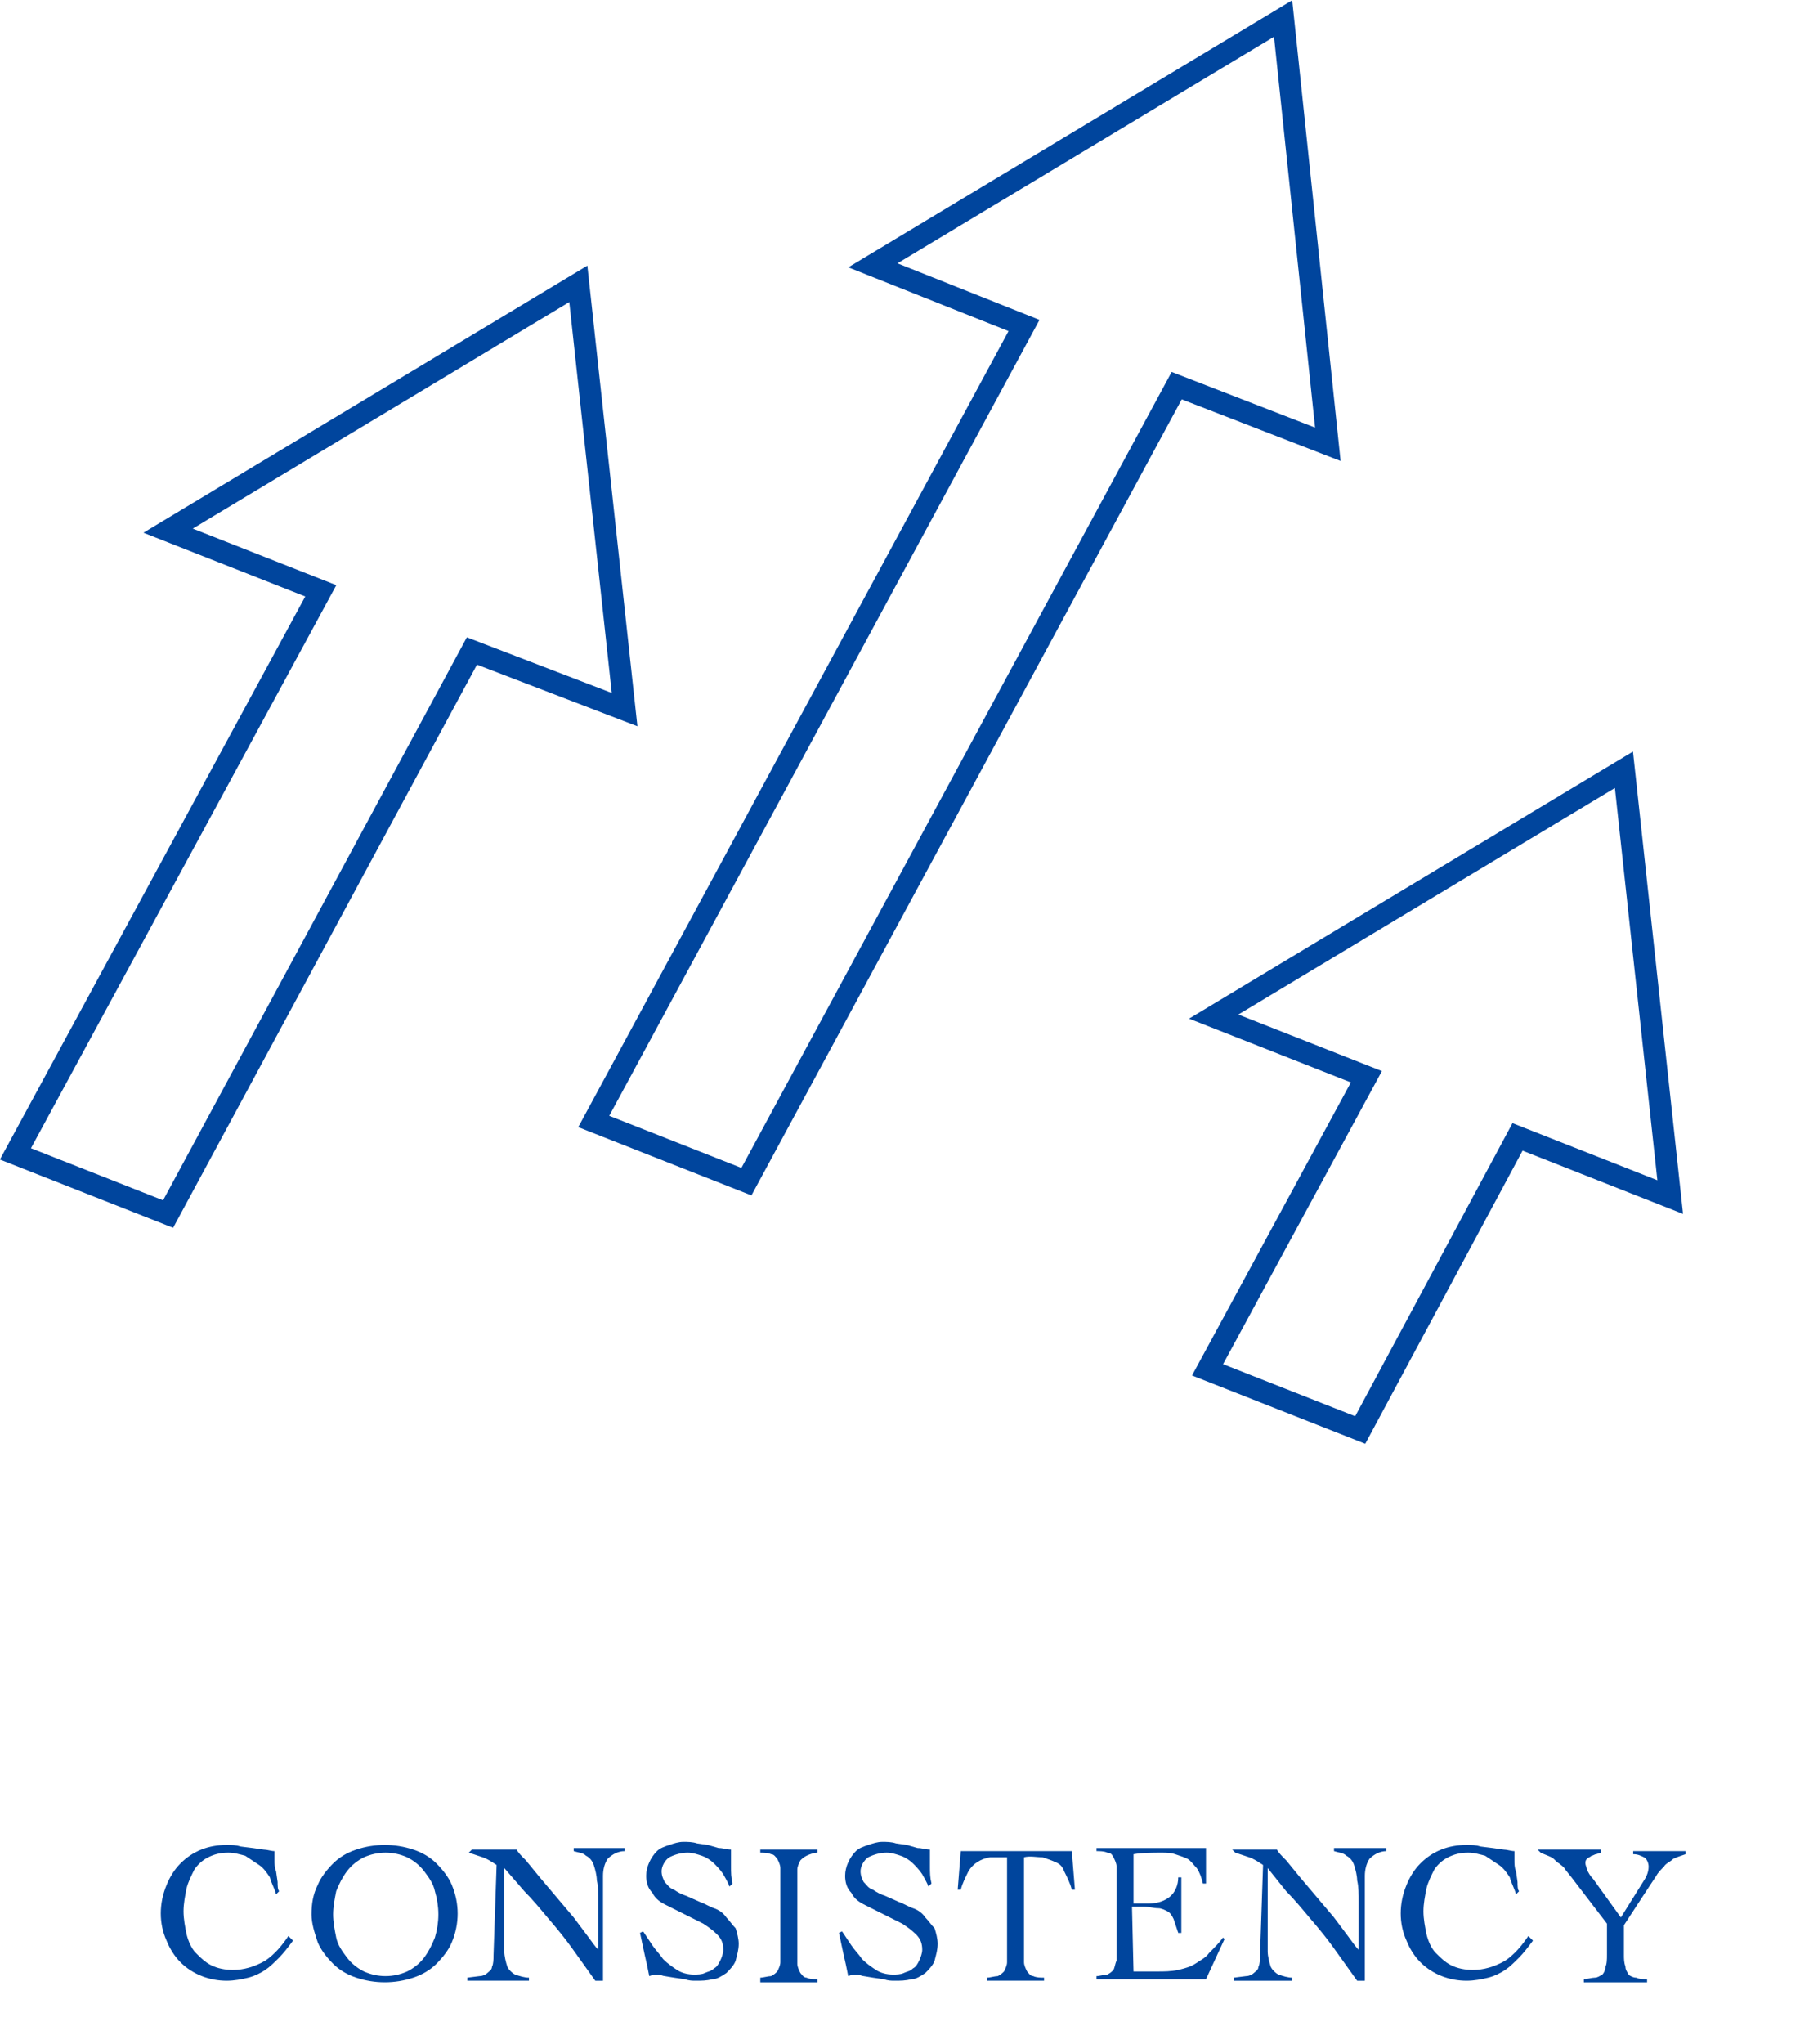
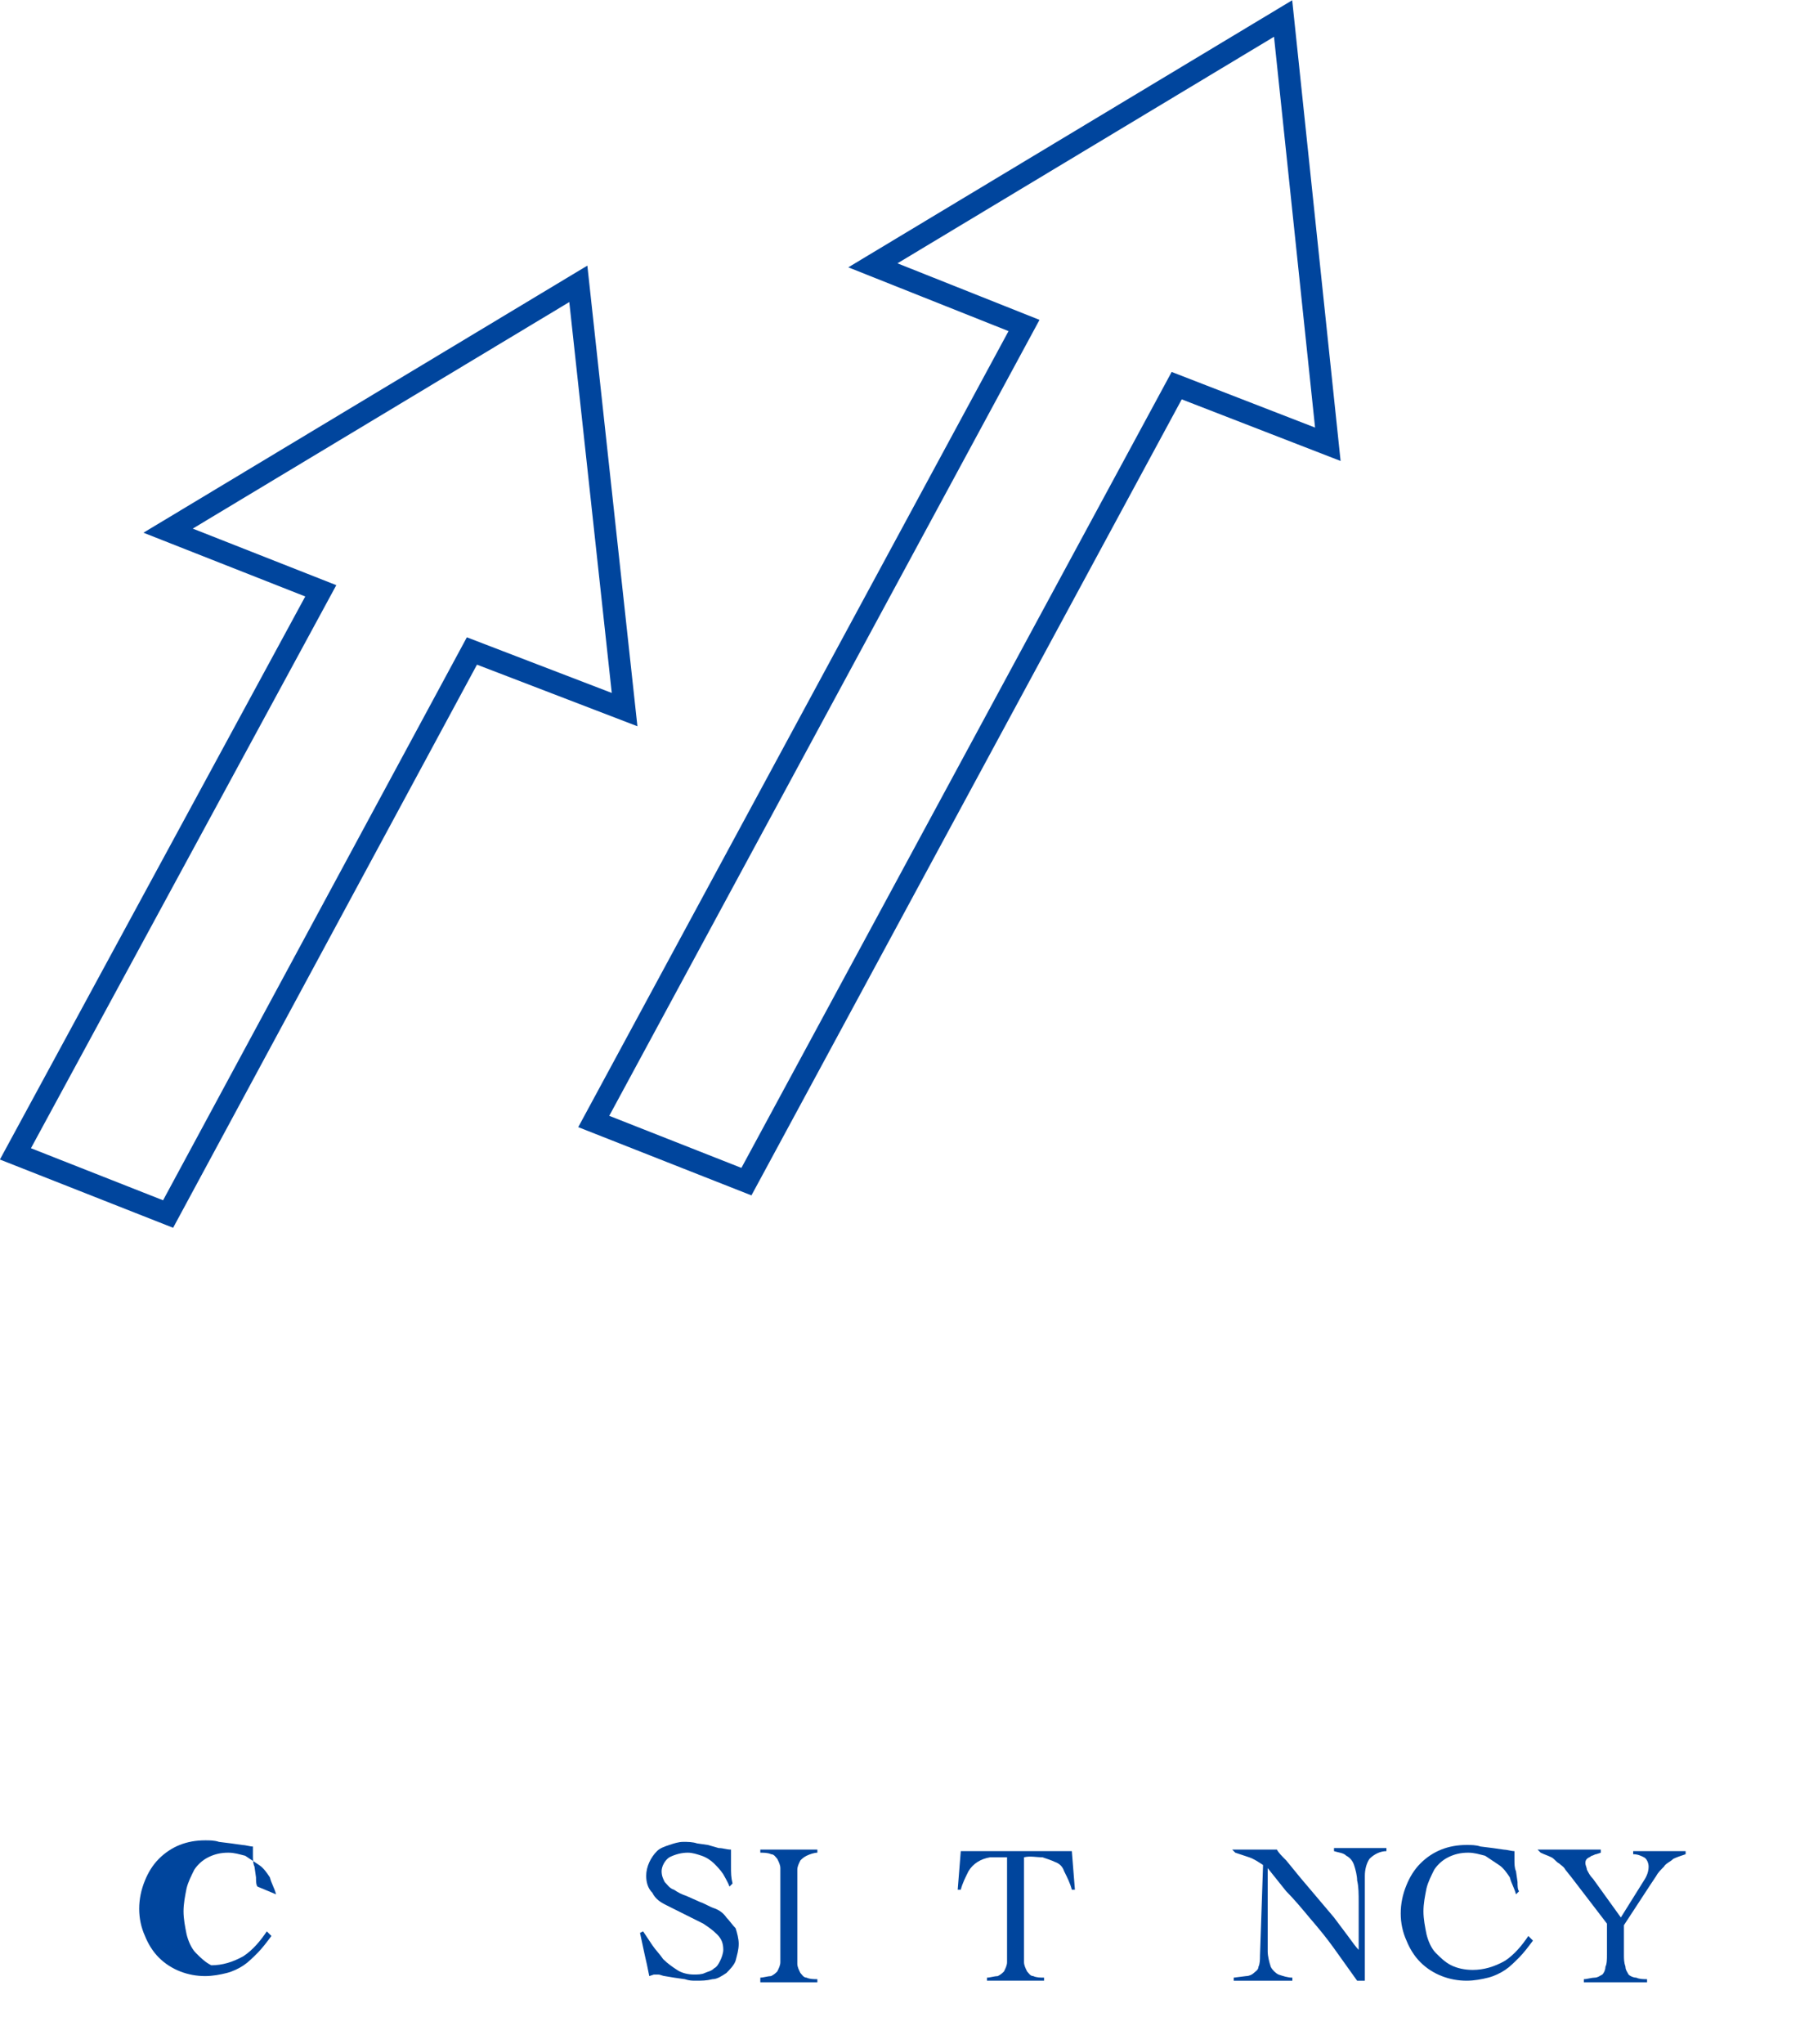
<svg xmlns="http://www.w3.org/2000/svg" version="1.1" id="レイヤー_1" x="0px" y="0px" viewBox="0 0 117.3 132.5" style="enable-background:new 0 0 117.3 132.5;" xml:space="preserve">
  <style type="text/css">
	.st0{fill:none;}
	.st1{fill:#00459D;}
	.st2{fill:none;stroke:#00459D;stroke-width:1.42;stroke-miterlimit:10;}
</style>
  <title>ov-5-en</title>
  <polygon class="st0" points="86.1,28.8 83.2,1.2 56.6,17.2 66.4,21.1 38.5,72.7 48.4,76.6 76.3,25 " />
  <polygon class="st0" points="40.5,46 37.5,18.4 10.9,34.4 20.8,38.3 1,74.8 10.9,78.7 30.6,42.2 " />
  <polygon class="st0" points="108.3,77.6 105.3,49.9 78.7,65.9 88.6,69.8 78.3,88.8 88.2,92.7 98.4,73.7 " />
  <rect x="2.5" y="115.2" class="st0" width="114.8" height="17.4" />
-   <path class="st1" d="M17.9,122.8c-0.1-0.4-0.3-0.7-0.4-1.1c-0.2-0.3-0.4-0.6-0.7-0.8c-0.3-0.2-0.6-0.4-0.9-0.6  c-0.4-0.1-0.7-0.2-1.1-0.2c-0.5,0-0.9,0.1-1.3,0.3c-0.4,0.2-0.7,0.5-0.9,0.8c-0.2,0.4-0.4,0.8-0.5,1.2c-0.1,0.5-0.2,1-0.2,1.5  c0,0.5,0.1,1,0.2,1.5c0.1,0.4,0.3,0.9,0.6,1.2c0.3,0.3,0.6,0.6,1,0.8c0.4,0.2,0.9,0.3,1.4,0.3c0.7,0,1.4-0.2,2.1-0.6  c0.6-0.4,1.1-1,1.5-1.6l0.3,0.3c-0.3,0.4-0.6,0.8-0.9,1.1c-0.3,0.3-0.6,0.6-0.9,0.8c-0.3,0.2-0.7,0.4-1.1,0.5  c-0.4,0.1-0.9,0.2-1.4,0.2c-1.1,0-2.2-0.4-3-1.2c-0.4-0.4-0.7-0.9-0.9-1.4c-0.5-1.1-0.5-2.4,0-3.6c0.2-0.5,0.5-1,0.9-1.4  c0.8-0.8,1.8-1.2,3-1.2c0.3,0,0.6,0,0.9,0.1l0.8,0.1l0.7,0.1c0.2,0,0.5,0.1,0.7,0.1c0,0.2,0,0.4,0,0.6c0,0.2,0,0.5,0.1,0.7l0.1,0.7  c0,0.2,0,0.5,0.1,0.6L17.9,122.8z" />
-   <path class="st1" d="M20.2,124.1c0-0.7,0.1-1.3,0.4-1.9c0.2-0.5,0.6-1,1-1.4c0.4-0.4,0.9-0.7,1.5-0.9c1.2-0.4,2.5-0.4,3.7,0  c0.6,0.2,1.1,0.5,1.5,0.9c0.4,0.4,0.8,0.9,1,1.4c0.5,1.2,0.5,2.5,0,3.7c-0.2,0.5-0.6,1-1,1.4c-0.4,0.4-0.9,0.7-1.5,0.9  c-1.2,0.4-2.5,0.4-3.7,0c-0.6-0.2-1.1-0.5-1.5-0.9c-0.4-0.4-0.8-0.9-1-1.4C20.4,125.3,20.2,124.7,20.2,124.1z M21.6,124.1  c0,0.5,0.1,1,0.2,1.5c0.1,0.5,0.4,0.9,0.7,1.3c0.3,0.4,0.7,0.7,1.1,0.9c0.9,0.4,1.9,0.4,2.8,0c0.4-0.2,0.8-0.5,1.1-0.9  c0.3-0.4,0.5-0.8,0.7-1.3c0.3-1,0.3-2,0-3c-0.1-0.5-0.4-0.9-0.7-1.3c-0.3-0.4-0.7-0.7-1.1-0.9c-0.9-0.4-1.9-0.4-2.8,0  c-0.4,0.2-0.8,0.5-1.1,0.9c-0.3,0.4-0.5,0.8-0.7,1.3C21.7,123.1,21.6,123.6,21.6,124.1z" />
-   <path class="st1" d="M30.6,119.9h0.8h1.5h0.6c0.1,0.2,0.3,0.4,0.6,0.7l0.9,1.1l1.1,1.3l1.1,1.3l0.9,1.2c0.3,0.4,0.5,0.7,0.7,0.9l0,0  c0-0.3,0-0.5,0-0.8s0-0.5,0-0.8v-1.5c0-0.5,0-1-0.1-1.4c0-0.3-0.1-0.7-0.2-1c-0.1-0.3-0.3-0.5-0.5-0.6c-0.2-0.2-0.5-0.2-0.8-0.3  v-0.2H38h1.7h0.8v0.2c-0.4,0-0.8,0.2-1.1,0.5c-0.2,0.3-0.3,0.7-0.3,1.1v6.8h-0.5c-0.5-0.7-1-1.4-1.5-2.1c-0.5-0.7-1-1.3-1.6-2  c-0.5-0.6-1-1.2-1.5-1.7l-1.3-1.5c0,0.2,0,0.4,0,0.7c0,0.2,0,0.4,0,0.7v2.2c0,0.8,0,1.4,0,1.8c0,0.3,0.1,0.7,0.2,1  c0.1,0.2,0.3,0.4,0.5,0.5c0.3,0.1,0.6,0.2,0.9,0.2v0.2h-1.3h-2h-0.7v-0.2l0.8-0.1c0.2,0,0.4-0.1,0.5-0.2c0.1-0.1,0.3-0.2,0.3-0.4  c0.1-0.2,0.1-0.5,0.1-0.7l0.2-5.9c-0.3-0.2-0.6-0.4-0.9-0.5c-0.3-0.1-0.6-0.2-0.9-0.3L30.6,119.9z" />
+   <path class="st1" d="M17.9,122.8c-0.1-0.4-0.3-0.7-0.4-1.1c-0.2-0.3-0.4-0.6-0.7-0.8c-0.3-0.2-0.6-0.4-0.9-0.6  c-0.4-0.1-0.7-0.2-1.1-0.2c-0.5,0-0.9,0.1-1.3,0.3c-0.4,0.2-0.7,0.5-0.9,0.8c-0.2,0.4-0.4,0.8-0.5,1.2c-0.1,0.5-0.2,1-0.2,1.5  c0,0.5,0.1,1,0.2,1.5c0.1,0.4,0.3,0.9,0.6,1.2c0.3,0.3,0.6,0.6,1,0.8c0.7,0,1.4-0.2,2.1-0.6  c0.6-0.4,1.1-1,1.5-1.6l0.3,0.3c-0.3,0.4-0.6,0.8-0.9,1.1c-0.3,0.3-0.6,0.6-0.9,0.8c-0.3,0.2-0.7,0.4-1.1,0.5  c-0.4,0.1-0.9,0.2-1.4,0.2c-1.1,0-2.2-0.4-3-1.2c-0.4-0.4-0.7-0.9-0.9-1.4c-0.5-1.1-0.5-2.4,0-3.6c0.2-0.5,0.5-1,0.9-1.4  c0.8-0.8,1.8-1.2,3-1.2c0.3,0,0.6,0,0.9,0.1l0.8,0.1l0.7,0.1c0.2,0,0.5,0.1,0.7,0.1c0,0.2,0,0.4,0,0.6c0,0.2,0,0.5,0.1,0.7l0.1,0.7  c0,0.2,0,0.5,0.1,0.6L17.9,122.8z" />
  <path class="st1" d="M47.3,122.3c-0.1-0.3-0.3-0.6-0.4-0.8c-0.2-0.3-0.4-0.5-0.6-0.7c-0.2-0.2-0.5-0.4-0.8-0.5  c-0.3-0.1-0.6-0.2-0.9-0.2c-0.4,0-0.8,0.1-1.2,0.3c-0.3,0.2-0.5,0.6-0.5,0.9c0,0.3,0.1,0.5,0.2,0.7c0.2,0.2,0.3,0.4,0.6,0.5  c0.3,0.2,0.5,0.3,0.8,0.4l0.9,0.4c0.3,0.1,0.6,0.3,0.9,0.4c0.3,0.1,0.6,0.3,0.8,0.6c0.2,0.2,0.4,0.5,0.6,0.7c0.1,0.3,0.2,0.7,0.2,1  c0,0.4-0.1,0.7-0.2,1.1c-0.1,0.3-0.4,0.6-0.6,0.8c-0.3,0.2-0.6,0.4-0.9,0.4c-0.4,0.1-0.7,0.1-1.1,0.1c-0.2,0-0.4,0-0.7-0.1l-0.7-0.1  l-0.6-0.1c-0.1,0-0.3-0.1-0.4-0.1c-0.1,0-0.2,0-0.3,0l-0.3,0.1c-0.1-0.5-0.2-1-0.3-1.4l-0.3-1.4l0.2-0.1c0.2,0.3,0.4,0.6,0.6,0.9  c0.2,0.3,0.5,0.6,0.7,0.9c0.3,0.3,0.6,0.5,0.9,0.7c0.3,0.2,0.7,0.3,1.1,0.3c0.2,0,0.5,0,0.7-0.1c0.2-0.1,0.4-0.1,0.6-0.3  c0.2-0.1,0.3-0.3,0.4-0.5c0.1-0.2,0.2-0.5,0.2-0.7c0-0.4-0.1-0.7-0.4-1c-0.3-0.3-0.6-0.5-0.9-0.7c-0.4-0.2-0.8-0.4-1.2-0.6  c-0.4-0.2-0.8-0.4-1.2-0.6c-0.4-0.2-0.7-0.4-0.9-0.8c-0.3-0.3-0.4-0.7-0.4-1.1c0-0.6,0.3-1.2,0.7-1.6c0.2-0.2,0.5-0.3,0.8-0.4  c0.3-0.1,0.6-0.2,0.9-0.2c0.3,0,0.6,0,0.9,0.1l0.7,0.1l0.7,0.2c0.3,0,0.5,0.1,0.8,0.1c0,0.4,0,0.8,0,1.1c0,0.4,0,0.7,0.1,1.1  L47.3,122.3z" />
  <path class="st1" d="M49.3,128.2c0.2,0,0.5-0.1,0.7-0.1c0.2-0.1,0.3-0.2,0.4-0.3c0.1-0.2,0.2-0.4,0.2-0.6c0-0.2,0-0.5,0-0.9V122  c0-0.4,0-0.7,0-0.9c0-0.2-0.1-0.4-0.2-0.6c-0.1-0.1-0.2-0.3-0.4-0.3c-0.2-0.1-0.5-0.1-0.7-0.1v-0.2h1h1.9h0.8v0.2  c-0.2,0-0.5,0.1-0.7,0.2c-0.2,0.1-0.3,0.2-0.4,0.3c-0.1,0.2-0.2,0.4-0.2,0.6c0,0.2,0,0.5,0,0.9v4.3c0,0.4,0,0.7,0,0.9  c0,0.2,0.1,0.4,0.2,0.6c0.1,0.1,0.2,0.3,0.4,0.3c0.2,0.1,0.5,0.1,0.7,0.1v0.2h-0.9h-1.9h-0.9L49.3,128.2z" />
-   <path class="st1" d="M60.2,122.3c-0.1-0.3-0.3-0.6-0.4-0.8c-0.2-0.3-0.4-0.5-0.6-0.7c-0.2-0.2-0.5-0.4-0.8-0.5  c-0.3-0.1-0.6-0.2-0.9-0.2c-0.4,0-0.8,0.1-1.2,0.3c-0.3,0.2-0.5,0.6-0.5,0.9c0,0.3,0.1,0.5,0.2,0.7c0.2,0.2,0.3,0.4,0.6,0.5  c0.3,0.2,0.5,0.3,0.8,0.4l0.9,0.4c0.3,0.1,0.6,0.3,0.9,0.4c0.3,0.1,0.6,0.3,0.8,0.6c0.2,0.2,0.4,0.5,0.6,0.7c0.1,0.3,0.2,0.7,0.2,1  c0,0.4-0.1,0.7-0.2,1.1c-0.1,0.3-0.4,0.6-0.6,0.8c-0.3,0.2-0.6,0.4-0.9,0.4c-0.4,0.1-0.7,0.1-1.1,0.1c-0.2,0-0.4,0-0.7-0.1l-0.7-0.1  l-0.6-0.1c-0.1,0-0.3-0.1-0.4-0.1c-0.1,0-0.2,0-0.3,0l-0.3,0.1c-0.1-0.5-0.2-1-0.3-1.4l-0.3-1.4l0.2-0.1c0.2,0.3,0.4,0.6,0.6,0.9  c0.2,0.3,0.5,0.6,0.7,0.9c0.3,0.3,0.6,0.5,0.9,0.7c0.3,0.2,0.7,0.3,1.1,0.3c0.2,0,0.5,0,0.7-0.1c0.2-0.1,0.4-0.1,0.6-0.3  c0.2-0.1,0.3-0.3,0.4-0.5c0.1-0.2,0.2-0.5,0.2-0.7c0-0.4-0.1-0.7-0.4-1c-0.3-0.3-0.6-0.5-0.9-0.7c-0.4-0.2-0.8-0.4-1.2-0.6  c-0.4-0.2-0.8-0.4-1.2-0.6c-0.4-0.2-0.7-0.4-0.9-0.8c-0.3-0.3-0.4-0.7-0.4-1.1c0-0.6,0.3-1.2,0.7-1.6c0.2-0.2,0.5-0.3,0.8-0.4  c0.3-0.1,0.6-0.2,0.9-0.2c0.3,0,0.6,0,0.9,0.1l0.7,0.1l0.7,0.2c0.3,0,0.5,0.1,0.8,0.1c0,0.4,0,0.8,0,1.1c0,0.4,0,0.7,0.1,1.1  L60.2,122.3z" />
  <path class="st1" d="M64,128.2c0.2,0,0.5-0.1,0.7-0.1c0.2-0.1,0.3-0.2,0.4-0.3c0.1-0.2,0.2-0.4,0.2-0.6c0-0.2,0-0.5,0-0.9v-5.9  c-0.4,0-0.8,0-1.1,0c-0.6,0.1-1.1,0.4-1.4,0.9c-0.2,0.4-0.4,0.8-0.5,1.2l-0.2,0l0.2-2.5h1.1h5.1h1l0.2,2.5l-0.2,0  c-0.1-0.4-0.3-0.8-0.5-1.2c-0.1-0.3-0.3-0.5-0.6-0.6c-0.2-0.1-0.5-0.2-0.8-0.3c-0.4,0-0.8-0.1-1.2,0v5.9c0,0.4,0,0.7,0,0.9  c0,0.2,0.1,0.4,0.2,0.6c0.1,0.1,0.2,0.3,0.4,0.3c0.2,0.1,0.5,0.1,0.7,0.1v0.2h-0.9h-1.9h-0.9L64,128.2z" />
-   <path class="st1" d="M73.5,127.8l0.3,0l0.4,0h0.4h0.4c0.5,0,0.9,0,1.4-0.1c0.4-0.1,0.8-0.2,1.1-0.4c0.3-0.2,0.7-0.4,0.9-0.7  c0.3-0.3,0.7-0.7,0.9-1l0.1,0.1l-1.2,2.6h-0.4h-6h-0.7v-0.2c0.2,0,0.5-0.1,0.7-0.1c0.2-0.1,0.3-0.2,0.4-0.3c0.1-0.2,0.1-0.4,0.2-0.6  c0-0.2,0-0.5,0-0.9v-4.3c0-0.4,0-0.7,0-0.9c0-0.2-0.1-0.4-0.2-0.6c-0.1-0.2-0.2-0.3-0.4-0.3c-0.2-0.1-0.5-0.1-0.7-0.1v-0.2h0.8h0.8  h3.7h1.8c0,0.1,0,0.2,0,0.3c0,0.1,0,0.2,0,0.3v0.5c0,0.2,0,0.4,0,0.6s0,0.4,0,0.6l-0.2,0c-0.1-0.4-0.2-0.7-0.4-1  c-0.2-0.2-0.4-0.5-0.6-0.6c-0.2-0.1-0.5-0.2-0.8-0.3c-0.3-0.1-0.6-0.1-0.9-0.1c-0.6,0-1.2,0-1.8,0.1v3.2h0.9c0.5,0,1-0.1,1.4-0.4  c0.4-0.3,0.6-0.8,0.6-1.3h0.2c0,0.3,0,0.6,0,0.9c0,0.3,0,0.6,0,0.9c0,0.3,0,0.6,0,0.9c0,0.3,0,0.6,0,0.9h-0.2  c-0.1-0.3-0.2-0.6-0.3-0.9c-0.1-0.2-0.2-0.4-0.4-0.5c-0.2-0.1-0.4-0.2-0.6-0.2c-0.3,0-0.6-0.1-0.9-0.1h-0.8L73.5,127.8z" />
  <path class="st1" d="M79.9,119.9h0.8h1.5h0.6c0.1,0.2,0.3,0.4,0.6,0.7l0.9,1.1l1.1,1.3l1.1,1.3l0.9,1.2c0.3,0.4,0.5,0.7,0.7,0.9l0,0  c0-0.3,0-0.5,0-0.8s0-0.5,0-0.8v-1.5c0-0.5,0-1-0.1-1.4c0-0.3-0.1-0.7-0.2-1c-0.1-0.3-0.3-0.5-0.5-0.6c-0.2-0.2-0.5-0.2-0.8-0.3  v-0.2h0.9h1.7h0.8v0.2c-0.4,0-0.8,0.2-1.1,0.5c-0.2,0.3-0.3,0.7-0.3,1.1v6.8H88c-0.5-0.7-1-1.4-1.5-2.1s-1-1.3-1.6-2  c-0.5-0.6-1-1.2-1.5-1.7l-1.2-1.5c0,0.2,0,0.4,0,0.7c0,0.2,0,0.4,0,0.7v2.2c0,0.8,0,1.4,0,1.8c0,0.3,0.1,0.7,0.2,1  c0.1,0.2,0.3,0.4,0.5,0.5c0.3,0.1,0.6,0.2,0.9,0.2v0.2h-1.3h-2H80v-0.2l0.8-0.1c0.2,0,0.4-0.1,0.5-0.2c0.1-0.1,0.3-0.2,0.3-0.4  c0.1-0.2,0.1-0.5,0.1-0.7l0.2-5.9c-0.3-0.2-0.6-0.4-0.9-0.5c-0.3-0.1-0.6-0.2-0.9-0.3L79.9,119.9z" />
  <path class="st1" d="M98.3,122.8c-0.1-0.4-0.3-0.7-0.4-1.1c-0.2-0.3-0.4-0.6-0.7-0.8c-0.3-0.2-0.6-0.4-0.9-0.6  c-0.4-0.1-0.7-0.2-1.1-0.2c-0.5,0-0.9,0.1-1.3,0.3c-0.4,0.2-0.7,0.5-0.9,0.8c-0.2,0.4-0.4,0.8-0.5,1.2c-0.1,0.5-0.2,1-0.2,1.5  c0,0.5,0.1,1,0.2,1.5c0.1,0.4,0.3,0.9,0.6,1.2c0.3,0.3,0.6,0.6,1,0.8c0.4,0.2,0.9,0.3,1.4,0.3c0.7,0,1.4-0.2,2.1-0.6  c0.6-0.4,1.1-1,1.5-1.6l0.3,0.3c-0.3,0.4-0.6,0.8-0.9,1.1c-0.3,0.3-0.6,0.6-0.9,0.8c-0.3,0.2-0.7,0.4-1.1,0.5  c-0.4,0.1-0.9,0.2-1.4,0.2c-1.1,0-2.2-0.4-3-1.2c-0.4-0.4-0.7-0.9-0.9-1.4c-0.5-1.1-0.5-2.4,0-3.6c0.2-0.5,0.5-1,0.9-1.4  c0.8-0.8,1.8-1.2,3-1.2c0.3,0,0.6,0,0.9,0.1l0.8,0.1l0.7,0.1c0.2,0,0.5,0.1,0.7,0.1c0,0.2,0,0.4,0,0.6c0,0.2,0,0.5,0.1,0.7l0.1,0.7  c0,0.2,0,0.5,0.1,0.6L98.3,122.8z" />
  <path class="st1" d="M99.7,119.9h1h2.1h1v0.2l-0.3,0.1c-0.1,0-0.2,0.1-0.3,0.1c-0.1,0.1-0.2,0.1-0.3,0.2c-0.1,0.1-0.1,0.2-0.1,0.3  c0,0.1,0.1,0.3,0.1,0.4c0.1,0.2,0.2,0.4,0.4,0.6l1.8,2.5l1.5-2.4c0.2-0.3,0.3-0.6,0.3-0.9c0-0.2-0.1-0.5-0.3-0.6  c-0.2-0.1-0.4-0.2-0.7-0.2v-0.2h0.9h1.7h0.8v0.2c-0.3,0.1-0.6,0.2-0.8,0.3c-0.2,0.2-0.5,0.3-0.6,0.5c-0.2,0.2-0.4,0.4-0.5,0.6  l-0.4,0.6l-1.7,2.6v1.9c0,0.3,0,0.5,0.1,0.8c0,0.2,0.1,0.3,0.2,0.5c0.1,0.1,0.3,0.2,0.5,0.2c0.2,0.1,0.5,0.1,0.7,0.1v0.2h-1.1h-2.1  h-0.9v-0.2c0.2,0,0.5-0.1,0.7-0.1c0.2,0,0.3-0.1,0.5-0.2c0.1-0.1,0.2-0.3,0.2-0.5c0.1-0.2,0.1-0.5,0.1-0.8v-2l-2.3-3l-0.4-0.5  c-0.1-0.2-0.3-0.3-0.4-0.4c-0.2-0.1-0.3-0.3-0.5-0.4c-0.2-0.1-0.5-0.2-0.7-0.3L99.7,119.9z" />
  <polygon class="st2" points="86.1,28.8 83.2,1.2 56.6,17.2 66.4,21.1 38.5,72.7 48.4,76.6 76.3,25 " />
  <polygon class="st2" points="40.5,46 37.5,18.4 10.9,34.4 20.8,38.3 1,74.8 10.9,78.7 30.6,42.2 " />
-   <polygon class="st2" points="108.3,77.6 105.3,49.9 78.7,65.9 88.6,69.8 78.3,88.8 88.2,92.7 98.4,73.7 " />
</svg>